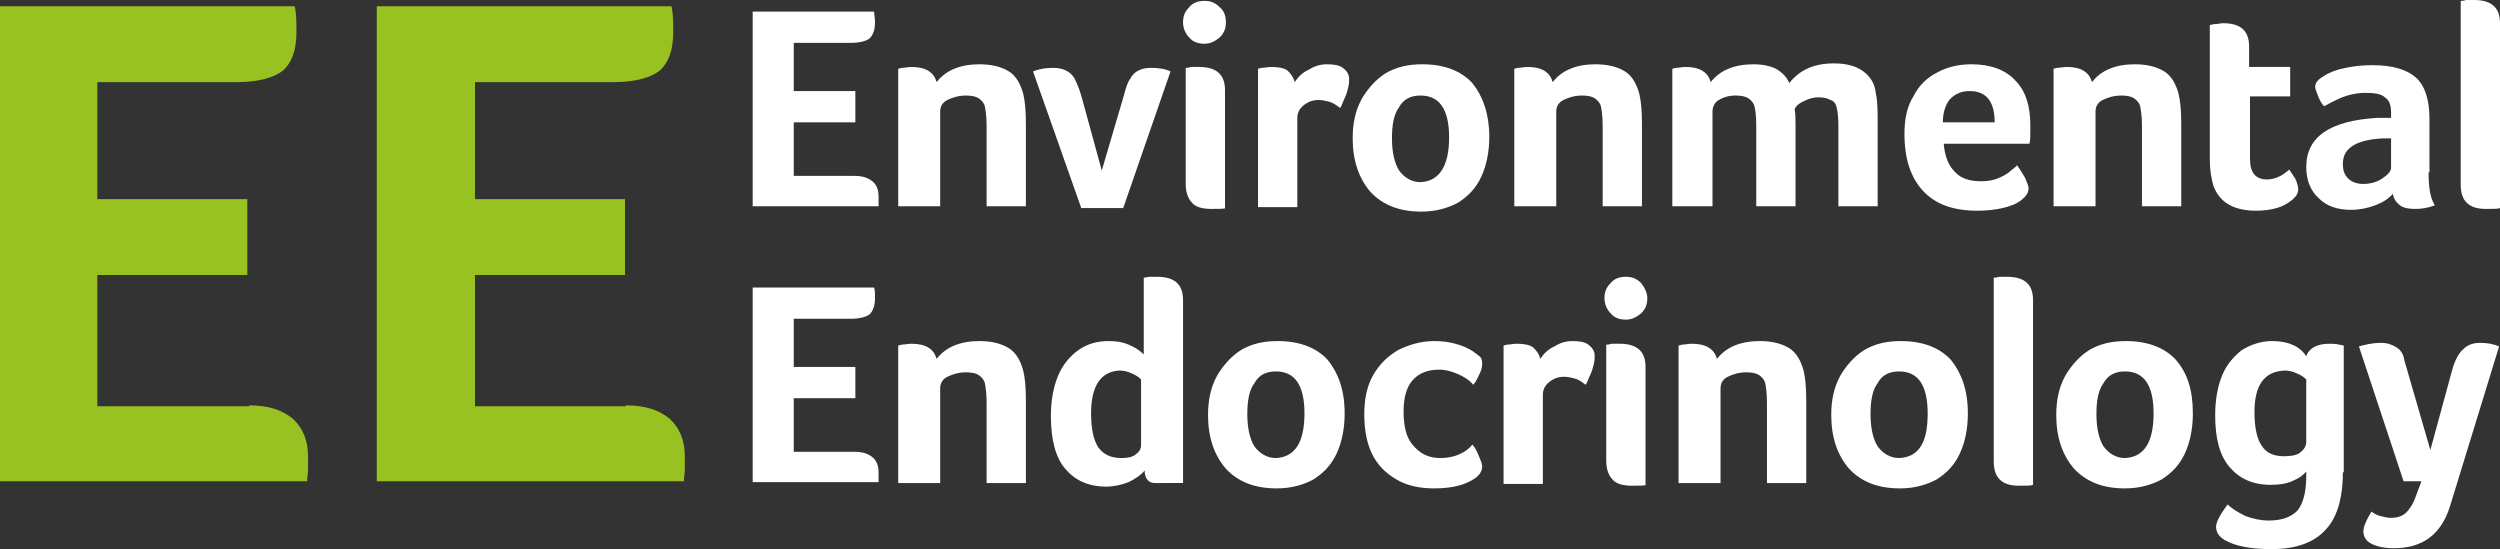
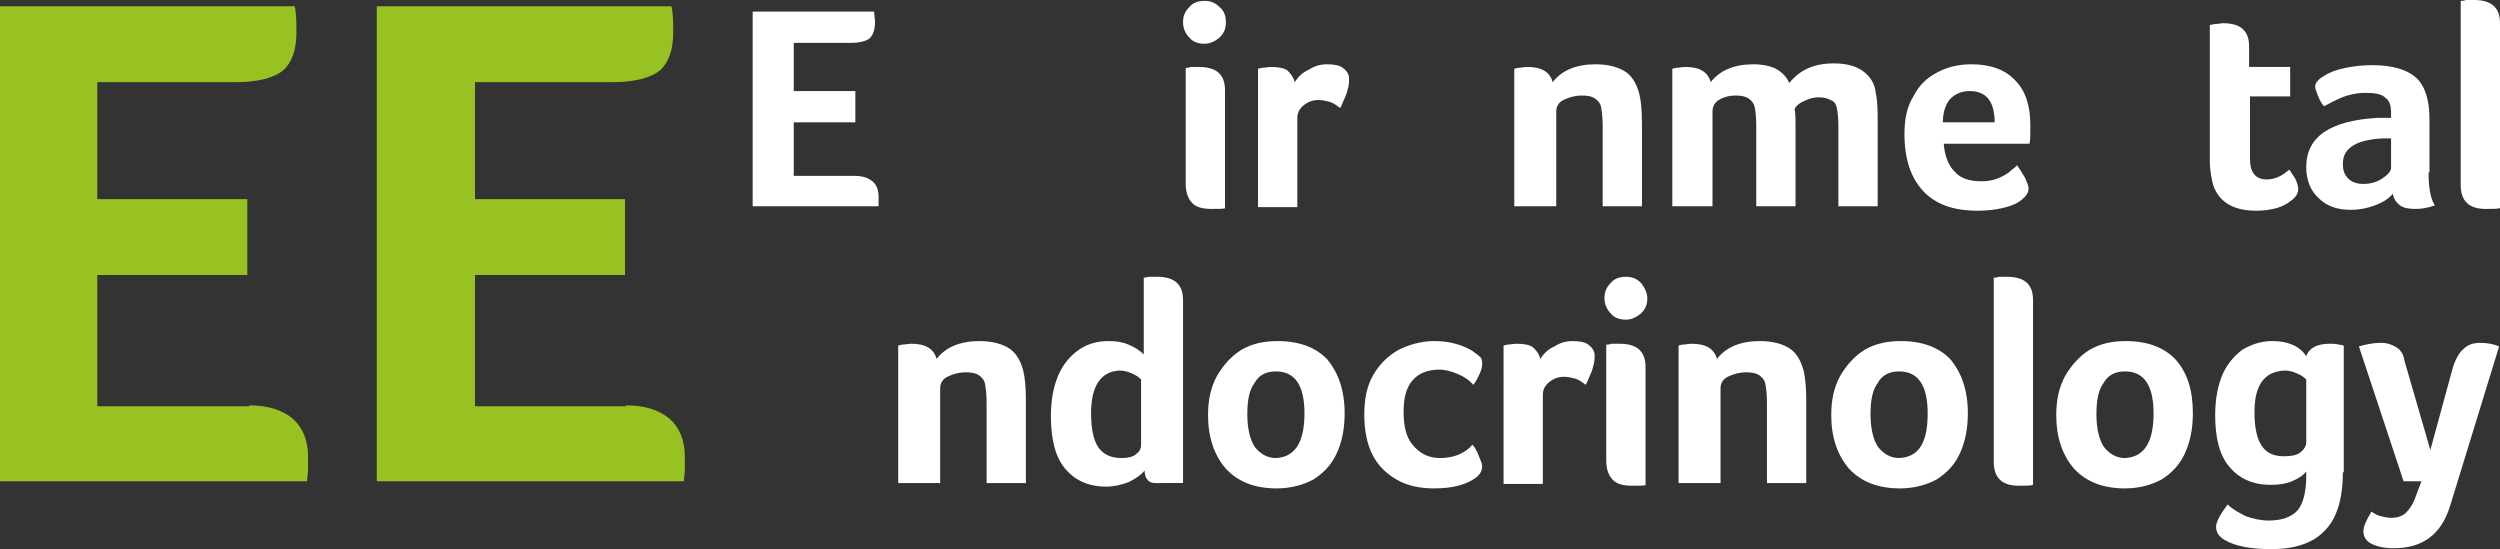
<svg xmlns="http://www.w3.org/2000/svg" version="1.1" id="Layer_1" x="0px" y="0px" viewBox="0 0 280 61.5" style="enable-background:new 0 0 280 61.5;" xml:space="preserve">
  <rect x="0" y="0" width="280" height="61.5" fill="#333333" stroke="none" />
  <style type="text/css">
	.st0{fill:#98C221;}
	.st1{fill:#FFFFFF;}
</style>
  <g>
    <g>
      <g>
        <path class="st0" d="M27.9,45.4c2.1,0,3.7,0.5,4.9,1.5c1.1,1,1.7,2.4,1.7,4.2c0,0.6,0,1.1,0,1.5c0,0.4-0.1,0.8-0.1,1.3H0V0.7h33     c0.2,0.8,0.2,1.8,0.2,2.9c0,2-0.5,3.4-1.5,4.3c-1,0.8-2.8,1.3-5.2,1.3H10.9v13.1h16.8v8.5H10.9v14.7H27.9z" />
        <path class="st0" d="M70.1,45.4c2.1,0,3.7,0.5,4.9,1.5c1.1,1,1.7,2.4,1.7,4.2c0,0.6,0,1.1,0,1.5c0,0.4-0.1,0.8-0.1,1.3H42.2V0.7     h33c0.2,0.8,0.2,1.8,0.2,2.9c0,2-0.5,3.4-1.5,4.3c-1,0.8-2.8,1.3-5.2,1.3H53.2v13.1H70v8.5H53.2v14.7H70.1z" />
      </g>
    </g>
    <g>
      <path class="st1" d="M95.7,19.7c0.9,0,1.5,0.2,2,0.6c0.5,0.4,0.7,1,0.7,1.7c0,0.2,0,0.4,0,0.6c0,0.2,0,0.3,0,0.5H84.3V1.3h13.6    C97.9,1.6,98,2,98,2.5c0,0.8-0.2,1.4-0.6,1.8c-0.4,0.3-1.1,0.5-2.1,0.5h-6.4v5.4h6.9v3.5h-6.9v6H95.7z" />
-       <path class="st1" d="M105.1,23.1h-4.5V7.7l0.4-0.1c0.3,0,0.7-0.1,1.1-0.1c1.6,0,2.5,0.6,2.8,1.7c1-1.3,2.6-2,4.8-2    c1.4,0,2.5,0.3,3.3,0.8c0.8,0.5,1.3,1.4,1.6,2.5c0.2,0.8,0.3,1.9,0.3,3.4v9.2h-4.4v-9c0-1-0.1-1.7-0.2-2.2    c-0.1-0.4-0.4-0.7-0.7-0.9c-0.3-0.2-0.8-0.3-1.4-0.3c-0.8,0-1.5,0.2-2.1,0.5c-0.6,0.3-0.8,0.8-0.8,1.3V23.1z" />
-       <path class="st1" d="M125.8,23.3h-4.7L115.7,8c0.7-0.3,1.5-0.4,2.3-0.4c0.5,0,1,0.1,1.4,0.3c0.4,0.2,0.7,0.5,0.9,0.8    c0.2,0.4,0.5,1,0.8,2l2.3,8.4l2.5-8.5c0.2-0.8,0.4-1.4,0.7-1.8c0.2-0.4,0.5-0.7,0.9-0.9c0.4-0.2,0.8-0.3,1.4-0.3    c0.8,0,1.6,0.1,2.2,0.4L125.8,23.3z" />
      <path class="st1" d="M137.3,2.5c0,0.7-0.2,1.2-0.7,1.7c-0.5,0.4-1,0.7-1.7,0.7c-0.7,0-1.3-0.2-1.7-0.7c-0.4-0.4-0.7-1-0.7-1.7    s0.2-1.2,0.7-1.7c0.4-0.5,1-0.7,1.7-0.7c0.7,0,1.2,0.2,1.7,0.7C137.1,1.2,137.3,1.8,137.3,2.5z M137.3,23.3    c-0.2,0.1-0.7,0.1-1.6,0.1c-1,0-1.8-0.2-2.2-0.7c-0.4-0.4-0.7-1.1-0.7-2.1v-13c0.1,0,0.3,0,0.6-0.1c0.3,0,0.6,0,0.9,0    c2,0,2.9,0.9,2.9,2.6V23.3z" />
      <path class="st1" d="M145,9.2c0.4-0.6,0.9-1.1,1.6-1.4c0.6-0.4,1.3-0.6,2-0.6c0.8,0,1.4,0.1,1.8,0.4c0.4,0.3,0.7,0.7,0.7,1.2    c0,0.3,0,0.6-0.1,1c-0.1,0.4-0.2,0.8-0.4,1.2c-0.2,0.4-0.3,0.8-0.5,1.1c-0.4-0.3-0.8-0.6-1.2-0.7c-0.4-0.1-0.8-0.2-1.2-0.2    c-0.7,0-1.2,0.2-1.7,0.6c-0.5,0.4-0.7,0.9-0.7,1.4v10h-4.4V7.7l0.4-0.1c0.3,0,0.7-0.1,1.1-0.1c0.7,0,1.4,0.1,1.8,0.4    C144.6,8.3,144.9,8.7,145,9.2z" />
-       <path class="st1" d="M166.8,15.3c0,1.7-0.3,3.2-0.9,4.5c-0.6,1.3-1.5,2.2-2.6,2.9c-1.1,0.6-2.5,1-4.1,1c-2.4,0-4.3-0.7-5.7-2.2    c-1.3-1.5-2-3.5-2-6c0-1.7,0.3-3.1,1-4.4c0.7-1.2,1.6-2.2,2.7-2.9c1.2-0.7,2.5-1,4.1-1c2.4,0,4.3,0.7,5.6,2.1    C166.1,10.8,166.8,12.8,166.8,15.3z M162.3,15.4c0-3.2-1.1-4.7-3.2-4.7c-1.1,0-1.9,0.4-2.4,1.3c-0.6,0.8-0.8,2-0.8,3.5    c0,1.6,0.3,2.8,0.8,3.6c0.6,0.8,1.4,1.3,2.4,1.3C161.2,20.3,162.3,18.6,162.3,15.4z" />
      <path class="st1" d="M174.1,23.1h-4.5V7.7l0.4-0.1c0.3,0,0.7-0.1,1.1-0.1c1.6,0,2.5,0.6,2.8,1.7c1-1.3,2.6-2,4.8-2    c1.4,0,2.5,0.3,3.3,0.8c0.8,0.5,1.3,1.4,1.6,2.5c0.2,0.8,0.3,1.9,0.3,3.4v9.2h-4.4v-9c0-1-0.1-1.7-0.2-2.2    c-0.1-0.4-0.4-0.7-0.7-0.9c-0.3-0.2-0.8-0.3-1.4-0.3c-0.8,0-1.5,0.2-2.1,0.5c-0.6,0.3-0.8,0.8-0.8,1.3V23.1z" />
      <path class="st1" d="M191.8,23.1h-4.5V7.7l0.4-0.1c0.3,0,0.7-0.1,1.1-0.1c1.6,0,2.5,0.6,2.8,1.7c1-1.3,2.6-2,4.8-2    c1,0,1.9,0.2,2.5,0.5c0.7,0.4,1.2,0.9,1.5,1.6c1.2-1.5,2.8-2.2,5-2.2c1.4,0,2.5,0.3,3.3,0.9c0.8,0.6,1.3,1.4,1.4,2.5    c0.2,0.9,0.2,2.1,0.2,3.4v9.2h-4.4v-9c0-1-0.1-1.7-0.2-2.1c-0.1-0.4-0.3-0.7-0.7-0.8c-0.3-0.2-0.8-0.3-1.3-0.3    c-0.5,0-1,0.1-1.6,0.4c-0.5,0.2-0.9,0.5-1.1,0.9c0.1,0.6,0.1,1.2,0.1,1.9v9h-4.4v-9c0-1.1-0.1-1.8-0.2-2.2    c-0.1-0.4-0.4-0.7-0.7-0.9c-0.3-0.2-0.8-0.3-1.4-0.3c-0.8,0-1.4,0.2-1.9,0.5c-0.5,0.3-0.7,0.8-0.7,1.3V23.1z" />
      <path class="st1" d="M221.9,20.3c0.7,0,1.3-0.1,1.8-0.3c0.5-0.2,0.9-0.4,1.3-0.7c0.3-0.3,0.7-0.5,0.9-0.8c0.3,0.4,0.6,0.9,0.9,1.4    c0.2,0.5,0.4,0.9,0.4,1.2c0,0.5-0.3,0.9-0.8,1.3c-0.5,0.4-1.2,0.7-2.1,0.9c-0.9,0.2-1.8,0.3-2.8,0.3c-2.7,0-4.7-0.7-6.1-2.2    c-1.4-1.5-2.1-3.6-2.1-6.4c0-1.7,0.3-3.1,1-4.2c0.6-1.2,1.5-2.1,2.7-2.7c1.1-0.6,2.4-0.9,3.8-0.9c2.1,0,3.8,0.6,4.9,1.8    c1.2,1.2,1.7,2.9,1.7,5.1c0,1,0,1.7-0.1,2h-9.6c0.1,1.3,0.5,2.4,1.2,3.1C219.6,20,220.6,20.3,221.9,20.3z M223.4,13.7    c0-2.3-0.9-3.5-2.8-3.5c-0.9,0-1.6,0.3-2.2,0.9c-0.5,0.6-0.8,1.5-0.8,2.6H223.4z" />
-       <path class="st1" d="M234.5,23.1H230V7.7l0.4-0.1c0.3,0,0.7-0.1,1.1-0.1c1.6,0,2.5,0.6,2.8,1.7c1-1.3,2.6-2,4.8-2    c1.4,0,2.5,0.3,3.3,0.8c0.8,0.5,1.3,1.4,1.6,2.5c0.2,0.8,0.3,1.9,0.3,3.4v9.2h-4.4v-9c0-1-0.1-1.7-0.2-2.2    c-0.1-0.4-0.4-0.7-0.7-0.9c-0.3-0.2-0.8-0.3-1.4-0.3c-0.8,0-1.5,0.2-2.1,0.5c-0.6,0.3-0.8,0.8-0.8,1.3V23.1z" />
      <path class="st1" d="M247.9,20.8c-0.2-0.7-0.4-1.7-0.4-2.8V2.8l0.5-0.1c0.4,0,0.7-0.1,1-0.1c2,0,2.9,0.9,2.9,2.6v2.3h4.6v3.3H252    v7c0,1.5,0.6,2.3,1.9,2.3c0.4,0,0.9-0.1,1.3-0.3c0.5-0.2,0.8-0.5,1.2-0.8c0.4,0.6,0.7,1,0.8,1.3s0.2,0.6,0.2,0.9    c0,0.4-0.2,0.8-0.7,1.2c-0.5,0.4-1,0.7-1.7,0.9c-0.7,0.2-1.5,0.3-2.3,0.3C250.2,23.6,248.6,22.7,247.9,20.8z" />
      <path class="st1" d="M272,19.3c0,1.7,0.2,2.9,0.7,3.7c-0.8,0.3-1.5,0.4-2.2,0.4c-0.7,0-1.3-0.1-1.7-0.4c-0.4-0.3-0.7-0.7-0.8-1.3    c-0.5,0.6-1.2,1-2,1.3c-0.8,0.3-1.7,0.5-2.7,0.5c-1.5,0-2.7-0.4-3.6-1.3c-0.9-0.8-1.4-2-1.4-3.5c0-3.4,2.7-5.2,8-5.5    c0.3,0,0.8,0,1.5,0v-0.6c0-0.8-0.2-1.4-0.7-1.7c-0.4-0.4-1.2-0.5-2.2-0.5c-0.7,0-1.3,0.1-2,0.3c-0.7,0.2-1.5,0.6-2.6,1.2    c-0.3-0.3-0.5-0.7-0.7-1.2c-0.2-0.5-0.3-0.8-0.3-1c0-0.4,0.3-0.8,1-1.2c0.6-0.4,1.4-0.7,2.4-0.9c1-0.2,1.9-0.3,3-0.3    c2.3,0,3.9,0.5,4.9,1.4c1,0.9,1.5,2.5,1.5,4.6V19.3z M267.8,15.5c-0.2,0-0.3,0-0.5,0c-0.2,0-0.3,0-0.5,0c-1.6,0.1-2.7,0.4-3.4,0.9    c-0.7,0.5-1,1.1-1,2c0,0.7,0.2,1.2,0.6,1.6c0.4,0.4,1,0.6,1.7,0.6c0.8,0,1.5-0.2,2.1-0.6c0.6-0.4,1-0.8,1-1.2V15.5z" />
      <path class="st1" d="M280,23.3c-0.2,0.1-0.7,0.1-1.6,0.1c-1.9,0-2.8-0.9-2.8-2.7V0.1c0.1,0,0.3,0,0.6-0.1c0.3,0,0.6,0,0.9,0    c2,0,2.9,0.9,2.9,2.6V23.3z" />
-       <path class="st1" d="M95.7,50.6c0.9,0,1.5,0.2,2,0.6c0.5,0.4,0.7,1,0.7,1.7c0,0.2,0,0.4,0,0.6c0,0.2,0,0.3,0,0.5H84.3V32.2h13.6    c0.1,0.3,0.1,0.7,0.1,1.2c0,0.8-0.2,1.4-0.6,1.8c-0.4,0.3-1.1,0.5-2.1,0.5h-6.4v5.4h6.9v3.5h-6.9v6H95.7z" />
      <path class="st1" d="M105.1,54.1h-4.5V38.7l0.4-0.1c0.3,0,0.7-0.1,1.1-0.1c1.6,0,2.5,0.6,2.8,1.7c1-1.3,2.6-2,4.8-2    c1.4,0,2.5,0.3,3.3,0.8c0.8,0.5,1.3,1.4,1.6,2.5c0.2,0.8,0.3,1.9,0.3,3.4v9.2h-4.4v-9c0-1-0.1-1.7-0.2-2.2    c-0.1-0.4-0.4-0.7-0.7-0.9c-0.3-0.2-0.8-0.3-1.4-0.3c-0.8,0-1.5,0.2-2.1,0.5c-0.6,0.3-0.8,0.8-0.8,1.3V54.1z" />
      <path class="st1" d="M129.4,54.1c-0.4,0-0.7-0.1-0.9-0.4c-0.2-0.2-0.3-0.6-0.3-1c-0.4,0.5-1,0.9-1.8,1.3c-0.8,0.3-1.6,0.5-2.5,0.5    c-2,0-3.5-0.7-4.6-2c-1.1-1.3-1.6-3.3-1.6-5.9c0-1.8,0.3-3.3,0.8-4.5c0.5-1.2,1.3-2.2,2.3-2.9c1-0.7,2.1-1,3.4-1    c0.8,0,1.5,0.1,2.2,0.4c0.7,0.3,1.2,0.6,1.7,1.1v-8.6c0,0,0.2,0,0.6-0.1c0.3,0,0.6,0,0.9,0c2,0,2.9,0.9,2.9,2.6v20.5H129.4z     M122.2,46.3c0,1.8,0.3,3,0.8,3.8c0.6,0.8,1.4,1.2,2.6,1.2c0.7,0,1.2-0.1,1.6-0.4c0.4-0.3,0.6-0.6,0.6-1.1v-7.3    c-0.3-0.3-0.6-0.5-1.1-0.7c-0.4-0.2-0.9-0.3-1.3-0.3C123.3,41.6,122.2,43.2,122.2,46.3z" />
      <path class="st1" d="M150.6,46.3c0,1.7-0.3,3.2-0.9,4.5c-0.6,1.3-1.5,2.2-2.6,2.9c-1.1,0.6-2.5,1-4.1,1c-2.4,0-4.3-0.7-5.7-2.2    c-1.3-1.5-2-3.5-2-6c0-1.7,0.3-3.1,1-4.4c0.7-1.2,1.6-2.2,2.7-2.9c1.2-0.7,2.5-1,4.1-1c2.4,0,4.3,0.7,5.6,2.1    C149.9,41.8,150.6,43.7,150.6,46.3z M146.1,46.3c0-3.2-1.1-4.7-3.2-4.7c-1.1,0-1.9,0.4-2.4,1.3c-0.6,0.8-0.8,2-0.8,3.5    c0,1.6,0.3,2.8,0.8,3.6c0.6,0.8,1.4,1.3,2.4,1.3C145,51.2,146.1,49.6,146.1,46.3z" />
      <path class="st1" d="M161.3,51.3c0.7,0,1.4-0.1,2.1-0.4c0.7-0.3,1.2-0.7,1.5-1.1c0.3,0.3,0.5,0.7,0.7,1.2c0.2,0.5,0.4,0.9,0.4,1.2    c0,0.5-0.2,0.9-0.7,1.3c-1.1,0.8-2.6,1.2-4.7,1.2c-1.6,0-3-0.3-4.2-1c-1.2-0.7-2.1-1.6-2.7-2.8c-0.6-1.2-0.9-2.7-0.9-4.5    c0-1.7,0.3-3.2,1-4.4c0.7-1.2,1.6-2.1,2.8-2.8c1.2-0.6,2.6-1,4-1c0.9,0,1.7,0.1,2.4,0.3c0.8,0.2,1.4,0.5,1.9,0.8    c0.4,0.3,0.7,0.5,0.9,0.7c0.2,0.2,0.2,0.5,0.2,0.8c0,0.3-0.1,0.7-0.3,1.1c-0.2,0.4-0.4,0.9-0.7,1.2c-0.4-0.5-1-0.9-1.7-1.2    c-0.7-0.3-1.4-0.5-2.1-0.5c-1.3,0-2.3,0.4-3,1.2c-0.7,0.8-1,2-1,3.5c0,1.6,0.3,2.9,1,3.7C159,50.8,160,51.3,161.3,51.3z" />
      <path class="st1" d="M172.5,40.2c0.4-0.6,0.9-1.1,1.6-1.4c0.6-0.4,1.3-0.6,2-0.6c0.8,0,1.4,0.1,1.8,0.4c0.4,0.3,0.7,0.7,0.7,1.2    c0,0.3,0,0.6-0.1,1c-0.1,0.4-0.2,0.8-0.4,1.2c-0.2,0.4-0.3,0.8-0.5,1.1c-0.4-0.3-0.8-0.6-1.2-0.7c-0.4-0.1-0.8-0.2-1.2-0.2    c-0.7,0-1.2,0.2-1.7,0.6c-0.5,0.4-0.7,0.9-0.7,1.4v10h-4.4V38.7l0.4-0.1c0.3,0,0.7-0.1,1.1-0.1c0.7,0,1.4,0.1,1.8,0.4    C172,39.2,172.4,39.6,172.5,40.2z" />
      <path class="st1" d="M184.5,33.4c0,0.7-0.2,1.2-0.7,1.7c-0.5,0.4-1,0.7-1.7,0.7c-0.7,0-1.3-0.2-1.7-0.7c-0.4-0.4-0.7-1-0.7-1.7    s0.2-1.2,0.7-1.7c0.4-0.5,1-0.7,1.7-0.7c0.7,0,1.2,0.2,1.7,0.7C184.2,32.2,184.5,32.8,184.5,33.4z M184.4,54.3    c-0.2,0.1-0.7,0.1-1.6,0.1c-1,0-1.8-0.2-2.2-0.7c-0.4-0.4-0.7-1.1-0.7-2.1v-13c0.1,0,0.3,0,0.6-0.1c0.3,0,0.6,0,0.9,0    c2,0,2.9,0.9,2.9,2.6V54.3z" />
      <path class="st1" d="M192.5,54.1H188V38.7l0.4-0.1c0.3,0,0.7-0.1,1.1-0.1c1.6,0,2.5,0.6,2.8,1.7c1-1.3,2.6-2,4.8-2    c1.4,0,2.5,0.3,3.3,0.8c0.8,0.5,1.3,1.4,1.6,2.5c0.2,0.8,0.3,1.9,0.3,3.4v9.2h-4.4v-9c0-1-0.1-1.7-0.2-2.2    c-0.1-0.4-0.4-0.7-0.7-0.9c-0.3-0.2-0.8-0.3-1.4-0.3c-0.8,0-1.5,0.2-2.1,0.5c-0.6,0.3-0.8,0.8-0.8,1.3V54.1z" />
      <path class="st1" d="M220.4,46.3c0,1.7-0.3,3.2-0.9,4.5c-0.6,1.3-1.5,2.2-2.6,2.9c-1.1,0.6-2.5,1-4.1,1c-2.4,0-4.3-0.7-5.7-2.2    c-1.3-1.5-2-3.5-2-6c0-1.7,0.3-3.1,1-4.4c0.7-1.2,1.6-2.2,2.7-2.9c1.2-0.7,2.5-1,4.1-1c2.4,0,4.3,0.7,5.6,2.1    C219.7,41.8,220.4,43.7,220.4,46.3z M215.9,46.3c0-3.2-1.1-4.7-3.2-4.7c-1.1,0-1.9,0.4-2.4,1.3c-0.6,0.8-0.8,2-0.8,3.5    c0,1.6,0.3,2.8,0.8,3.6c0.6,0.8,1.4,1.3,2.4,1.3C214.9,51.2,215.9,49.6,215.9,46.3z" />
      <path class="st1" d="M227.7,54.3c-0.2,0.1-0.7,0.1-1.6,0.1c-1.9,0-2.8-0.9-2.8-2.7V31.1c0.1,0,0.3,0,0.6-0.1c0.3,0,0.6,0,0.9,0    c2,0,2.9,0.9,2.9,2.6V54.3z" />
      <path class="st1" d="M245.6,46.3c0,1.7-0.3,3.2-0.9,4.5c-0.6,1.3-1.5,2.2-2.6,2.9c-1.1,0.6-2.5,1-4.1,1c-2.4,0-4.3-0.7-5.7-2.2    c-1.3-1.5-2-3.5-2-6c0-1.7,0.3-3.1,1-4.4c0.7-1.2,1.6-2.2,2.7-2.9c1.2-0.7,2.5-1,4.1-1c2.4,0,4.3,0.7,5.6,2.1    C245,41.8,245.6,43.7,245.6,46.3z M241.2,46.3c0-3.2-1.1-4.7-3.2-4.7c-1.1,0-1.9,0.4-2.4,1.3c-0.6,0.8-0.8,2-0.8,3.5    c0,1.6,0.3,2.8,0.8,3.6c0.6,0.8,1.4,1.3,2.4,1.3C240.1,51.2,241.2,49.6,241.2,46.3z" />
      <path class="st1" d="M262.4,52.9c0,3-0.7,5.2-2,6.5c-1.3,1.4-3.3,2.1-6,2.1c-2.2,0-4-0.3-5.2-1c-0.7-0.4-1-0.9-1-1.5    c0-0.5,0.4-1.3,1.3-2.5c0.5,0.5,1.2,0.9,2,1.3c0.8,0.3,1.7,0.5,2.6,0.5c1.5,0,2.5-0.4,3.2-1.1c0.6-0.7,1-2,1-3.8v-0.6    c-0.4,0.5-0.9,0.8-1.6,1.1c-0.7,0.3-1.5,0.4-2.4,0.4c-2,0-3.5-0.7-4.6-2c-1.1-1.3-1.6-3.2-1.6-5.8c0-1.8,0.3-3.3,0.8-4.5    c0.5-1.2,1.3-2.1,2.2-2.8c1-0.6,2.1-1,3.4-1c1.8,0,3.1,0.6,3.8,1.7c0.3-0.9,1.2-1.4,2.6-1.4c0.3,0,0.7,0,1.1,0.1l0.5,0.1V52.9z     M252.5,46.2c0,1.7,0.3,3,0.8,3.7c0.5,0.8,1.3,1.2,2.5,1.2c0.8,0,1.4-0.1,1.8-0.4c0.4-0.3,0.7-0.7,0.7-1.2v-7    c-0.3-0.3-0.6-0.5-1.1-0.7c-0.4-0.2-0.9-0.3-1.3-0.3C253.6,41.6,252.5,43.1,252.5,46.2z" />
      <path class="st1" d="M274.4,56.7c-1,3.2-3.1,4.7-6.3,4.7c-1.1,0-1.9-0.2-2.5-0.5c-0.6-0.3-0.9-0.8-0.9-1.4c0-0.5,0.3-1.2,0.9-2.2    c0.3,0.2,0.6,0.4,1,0.5c0.4,0.1,0.8,0.2,1.2,0.2c0.7,0,1.3-0.2,1.7-0.6c0.4-0.4,0.8-1,1.1-1.9l0.6-1.6h-2l-5-15.1    c0.7-0.2,1.5-0.4,2.5-0.4c0.7,0,1.2,0.2,1.7,0.5c0.5,0.3,0.8,0.8,0.9,1.5l2.9,10l2.4-8.8c0.3-1.2,0.8-2.1,1.3-2.5    c0.5-0.5,1.1-0.7,1.9-0.7c0.7,0,1.4,0.1,2.1,0.4L274.4,56.7z" />
    </g>
  </g>
</svg>